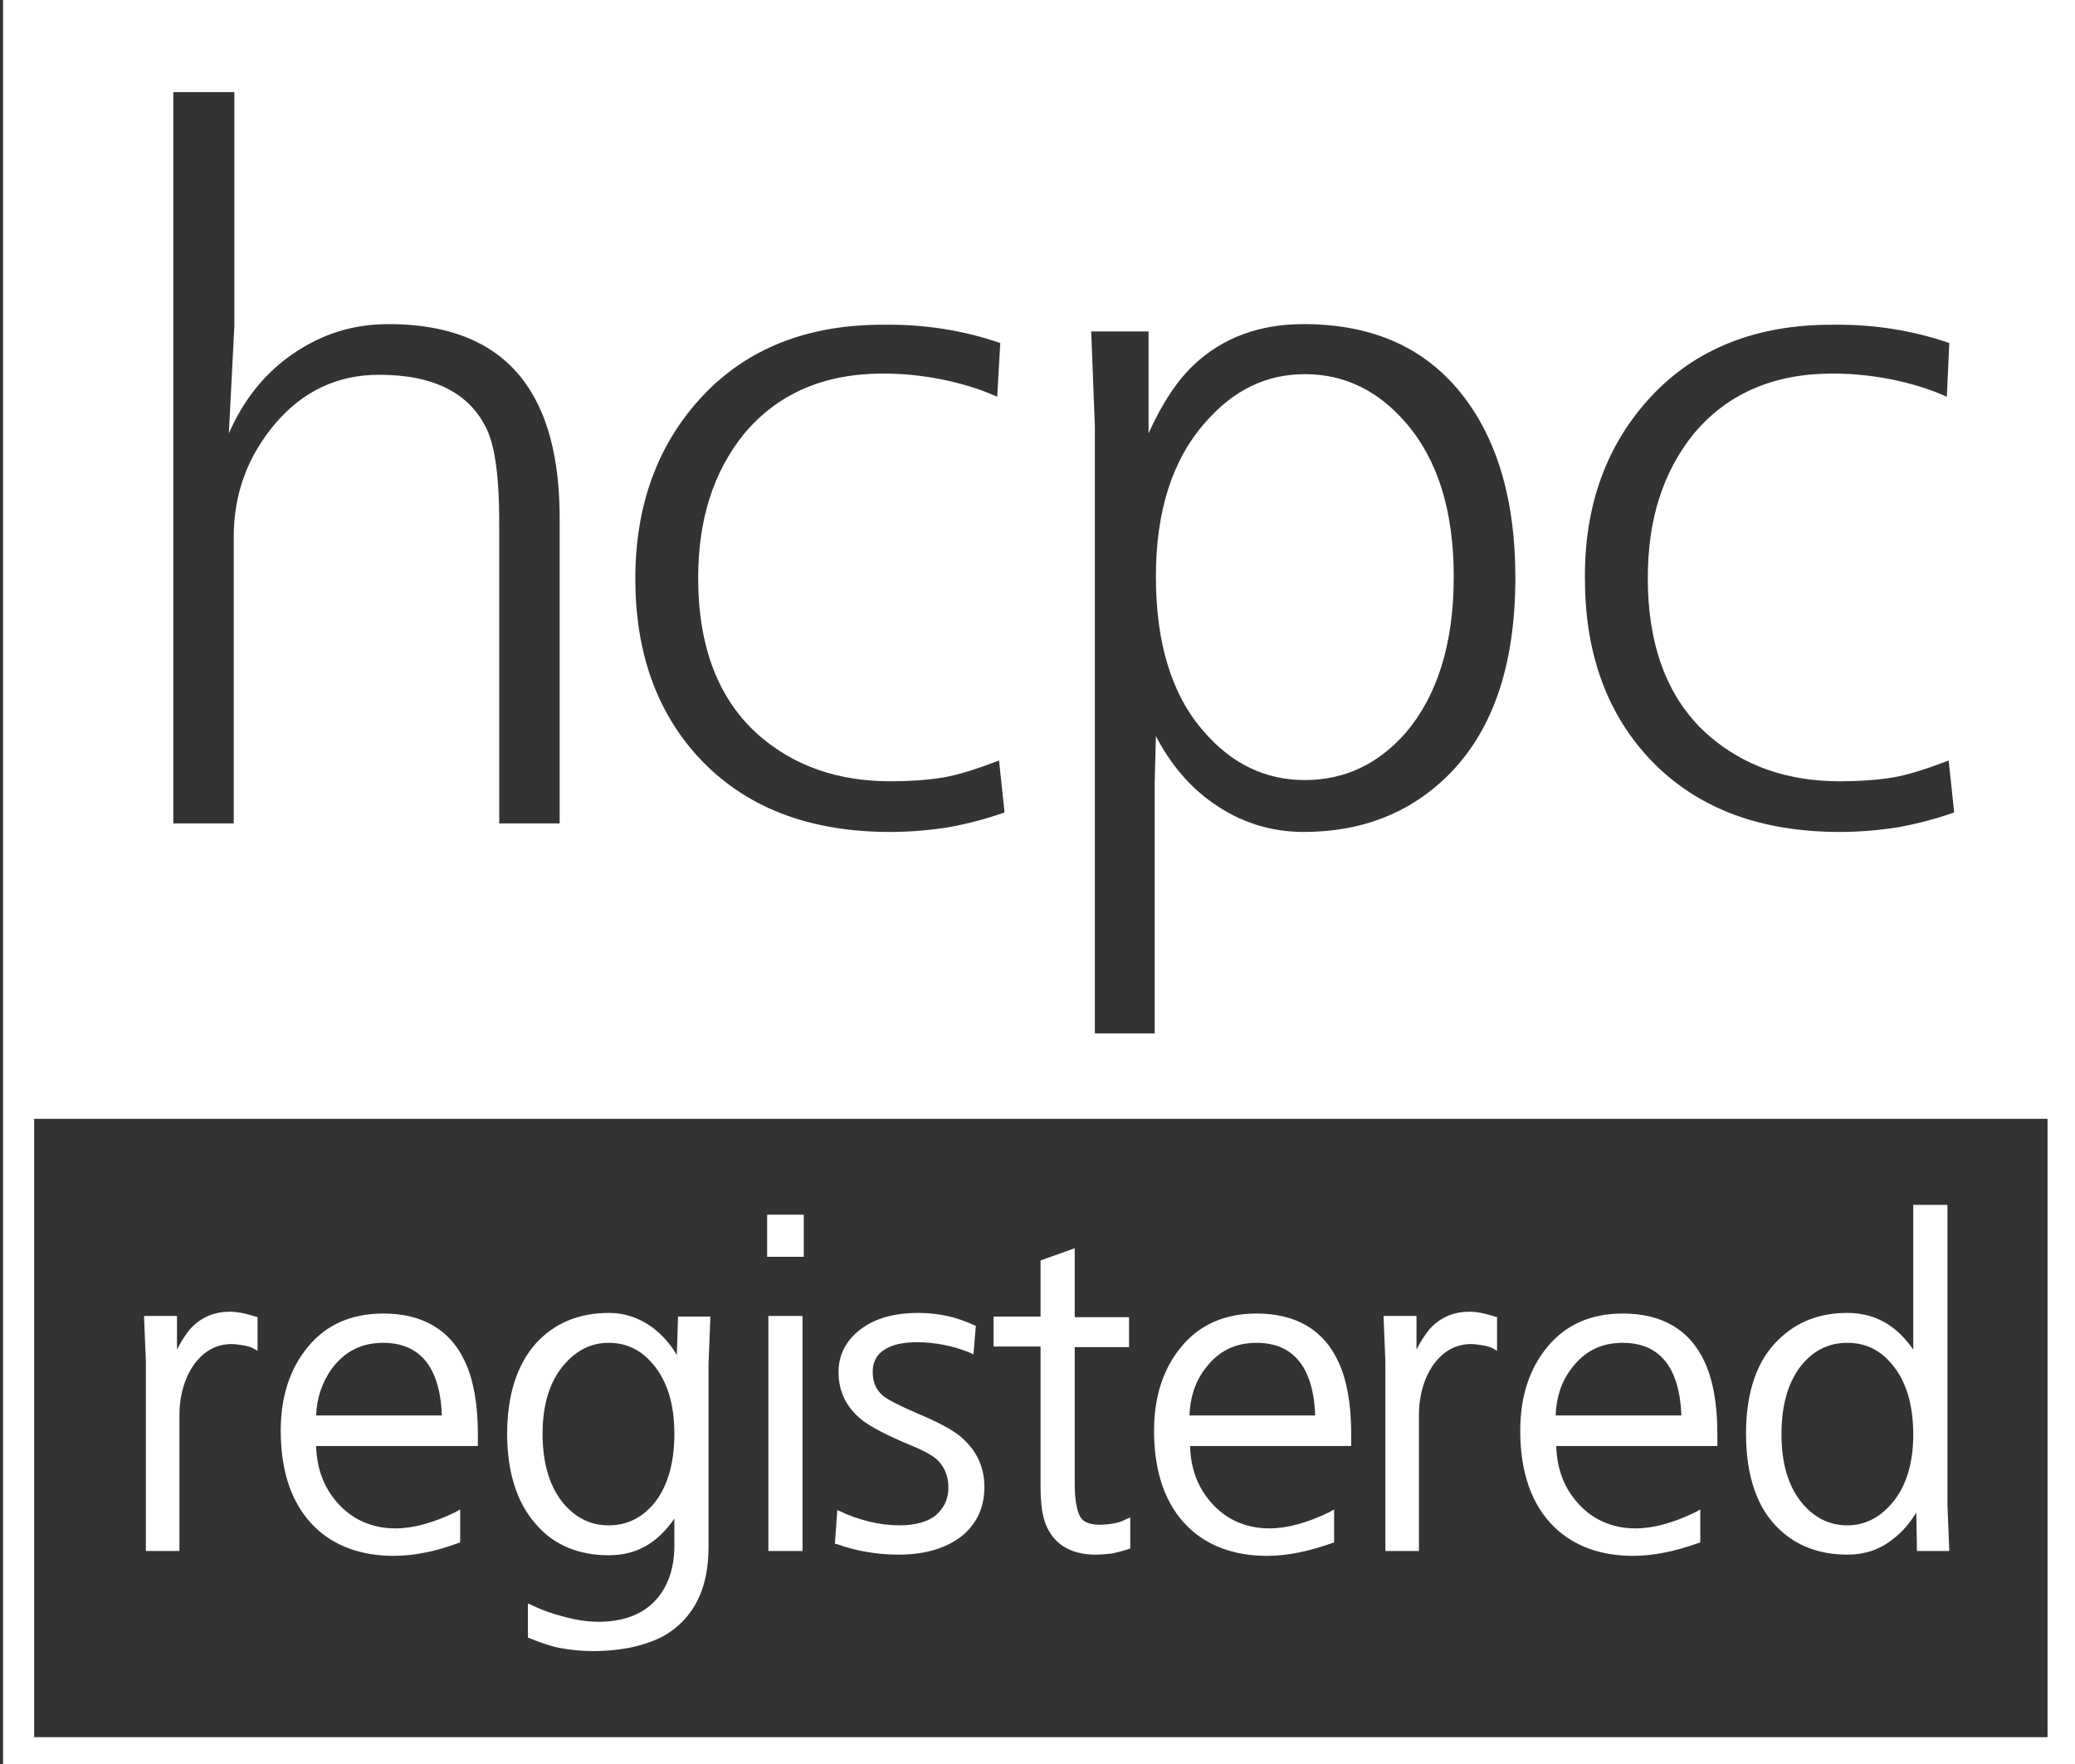
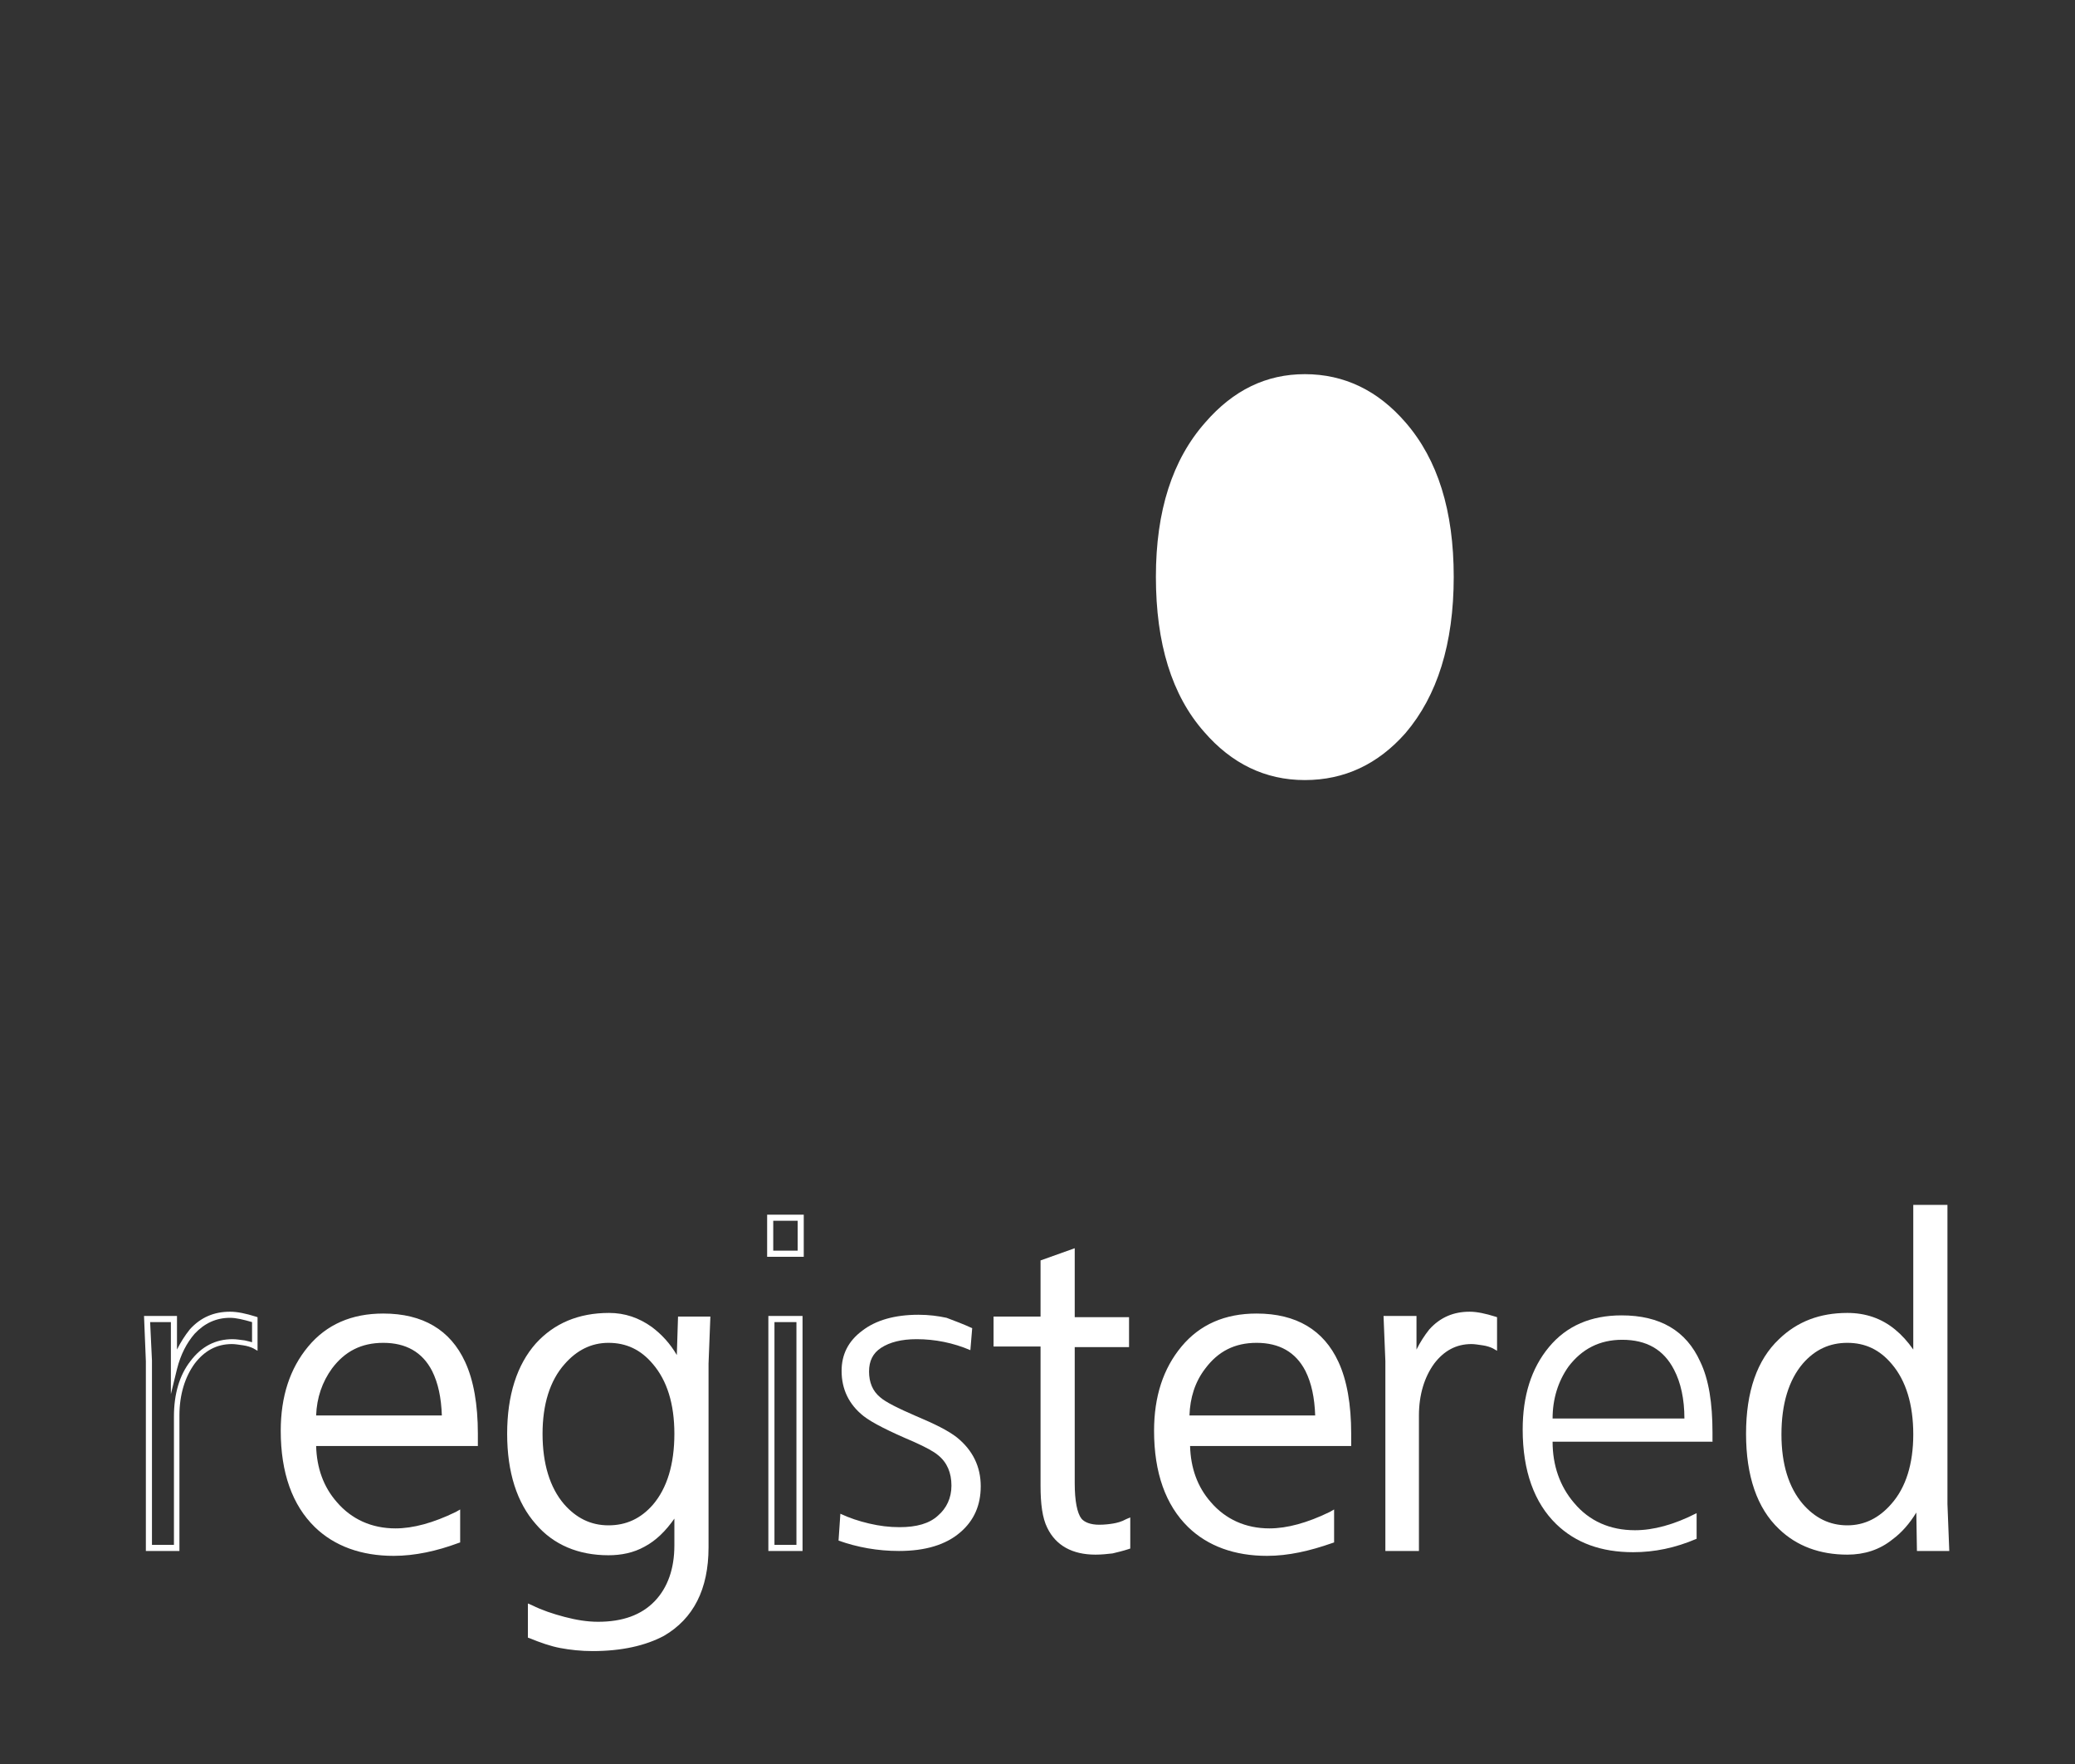
<svg xmlns="http://www.w3.org/2000/svg" width="200px" height="170px" version="1.1" id="Layer_1" x="0px" y="0px" viewBox="0 0 340 289" style="enable-background:new 0 0 340 289;" xml:space="preserve">
  <rect x="0" y="0" width="340" height="289" fill="#333333" stroke="none" />
  <style type="text/css">
	.st0{fill:#FFFFFF;}
</style>
  <path class="st0" d="M213.8,61.3c-6.3,0-11.7,2.6-16.3,7.9c-5.4,6.1-8.1,14.5-8.1,25.3c0,10.9,2.6,19.4,7.9,25.4  c4.5,5.2,10,7.9,16.5,7.9s12-2.6,16.5-7.7c5.2-6.1,7.9-14.6,7.9-25.6c0-10.8-2.6-19.2-7.9-25.3C225.8,64,220.3,61.3,213.8,61.3z" />
-   <path class="st0" d="M0.5,0v289h340V0H0.5z M270.6,64.9c7.3-7.8,17.2-11.7,29.5-11.7c6.8-0.1,13.2,0.9,19.3,3L319,65  c-3.1-1.4-6.3-2.3-9.4-2.9c-3.1-0.6-6.2-0.9-9.3-0.9c-9.7,0-17.3,3.3-22.8,9.9c-5,6.2-7.5,14-7.5,23.6c0,11.4,3.4,20.1,10.1,25.9  c5.7,4.9,12.8,7.4,21.4,7.4c3.1,0,6-0.2,8.5-0.6c2.5-0.4,5.6-1.4,9.3-2.8l0.9,8.5c-2.8,1-5.8,1.8-9,2.4c-3.1,0.5-6.4,0.8-9.7,0.8  c-13.5,0-24-4.1-31.6-12.4c-6.8-7.5-10.2-17.2-10.2-29.1C259.6,82.7,263.3,72.7,270.6,64.9z M188.2,54.3V71  c2.2-4.9,4.7-8.7,7.5-11.3c4.7-4.4,10.7-6.6,17.9-6.6c11.5,0,20.3,4,26.4,12.1c5.5,7.3,8.3,17.1,8.3,29.4c0,14.6-3.8,25.4-11.3,32.7  c-6.2,6-14,9-23.4,9c-5.4,0-10.4-1.6-14.8-4.7c-3.9-2.7-7-6.4-9.4-11l-0.2,7.7v41h-9.8V69.9l-0.6-15.6H188.2z M115.1,64.9  c7.3-7.8,17.2-11.7,29.5-11.7c6.8-0.1,13.2,0.9,19.3,3l-0.5,8.8c-3.1-1.4-6.3-2.3-9.4-2.9c-3.1-0.6-6.2-0.9-9.3-0.9  c-9.7,0-17.3,3.3-22.8,9.9c-5,6.2-7.5,14-7.5,23.6c0,11.4,3.4,20.1,10.1,25.9c5.7,4.9,12.8,7.4,21.4,7.4c3.1,0,6-0.2,8.5-0.6  c2.5-0.4,5.6-1.4,9.3-2.8l0.9,8.5c-2.8,1-5.8,1.8-9,2.4c-3.1,0.5-6.4,0.8-9.7,0.8c-13.5,0-24-4.1-31.6-12.4  c-6.8-7.5-10.2-17.2-10.2-29.1C104.1,82.7,107.8,72.7,115.1,64.9z M28.5,15.1h9.9v38.3L37.5,71c2.4-5.5,5.9-9.9,10.6-13.1  c4.7-3.2,9.8-4.8,15.5-4.8c11.6,0,19.6,4,24,12.1c2.7,4.9,4.1,11.5,4.1,19.6v50.1h-9.9V85.3c0-7.1-0.7-12.1-2-14.9  c-2.8-6-8.7-9-17.7-9c-6.8,0-12.5,2.7-17,8c-4.5,5.3-6.8,11.5-6.8,18.5v47h-9.9V15.1z M335.5,284.6H5.6V183.3h329.9V284.6z" />
  <g>
    <g>
      <g>
-         <path class="st0" d="M29,253.6h-4.6V223l-0.3-6.9h4.4v8c0.6-2.4,1.6-4.4,3-6c1.7-1.8,3.8-2.8,6.2-2.8c1.1,0,2.5,0.3,4.1,0.8v4.4     c-0.5-0.2-1.1-0.4-1.8-0.6c-0.7-0.1-1.4-0.2-1.9-0.2c-2.6,0-4.8,1.1-6.5,3.4c-1.7,2.3-2.6,5.2-2.6,8.8     C29,231.9,29,253.6,29,253.6z" />
        <path class="st0" d="M29.5,254.1h-5.6V223l-0.3-7.4H29v5.5c0.6-1.2,1.3-2.3,2.1-3.3c1.8-2,4-2.9,6.6-2.9c1.2,0,2.6,0.3,4.2,0.8     l0.3,0.1v5.5l-0.7-0.4c-0.4-0.2-1-0.4-1.7-0.5s-1.3-0.2-1.8-0.2c-2.5,0-4.5,1.1-6.1,3.2c-1.6,2.2-2.5,5.1-2.5,8.5v22.2H29.5z      M24.9,253.1h3.6v-21c0-3.7,0.9-6.8,2.7-9.1c1.8-2.4,4.1-3.6,6.9-3.6c0.6,0,1.2,0.1,2,0.2c0.4,0.1,0.9,0.2,1.2,0.3v-3.3     c-1.4-0.4-2.6-0.7-3.6-0.7c-2.3,0-4.2,0.9-5.8,2.6c-1.3,1.5-2.3,3.4-2.9,5.8l-1,4.1v-11.8h-3.4l0.3,6.3L24.9,253.1z" />
      </g>
      <g>
        <path class="st0" d="M77.7,236.2H51.3c0,3.9,1.2,7.3,3.5,10c2.5,3,5.9,4.5,10,4.5c3,0,6.4-0.9,10.1-2.8v4.2     c-3.5,1.5-6.9,2.2-10.4,2.2c-5.2,0-9.4-1.5-12.6-4.6c-3.6-3.5-5.5-8.7-5.5-15.5c0-5.5,1.4-10,4.3-13.5c2.9-3.5,6.9-5.2,11.9-5.2     c6.3,0,10.6,2.5,12.9,7.6c1.4,2.9,2,6.8,2,11.6v1.5H77.7z M51.3,232.4h21.6c0-3.2-0.6-5.9-1.7-8c-1.7-3.3-4.5-4.9-8.5-4.9     c-3.7,0-6.6,1.5-8.8,4.4C52.2,226.3,51.3,229.2,51.3,232.4z" />
        <path class="st0" d="M64.5,254.9c-5.3,0-9.7-1.6-12.9-4.7c-3.7-3.6-5.6-8.9-5.6-15.8c0-5.6,1.5-10.2,4.5-13.8s7.1-5.4,12.3-5.4     c6.5,0,11,2.7,13.4,7.9c1.4,3,2.1,7,2.1,11.8v2H51.8c0.1,3.6,1.2,6.7,3.4,9.2c2.4,2.8,5.7,4.3,9.6,4.3c2.9,0,6.2-0.9,9.9-2.7     l0.7-0.4v5.4l-0.3,0.1C71.6,254.1,68,254.9,64.5,254.9z M62.8,216.1c-4.9,0-8.8,1.7-11.6,5c-2.8,3.4-4.2,7.8-4.2,13.1     c0,6.6,1.8,11.7,5.3,15.1c3.1,3,7.2,4.5,12.2,4.5c3.3,0,6.6-0.7,9.9-2v-3.1c-3.5,1.6-6.7,2.5-9.6,2.5c-4.3,0-7.8-1.6-10.4-4.6     c-2.4-2.8-3.6-6.3-3.6-10.3v-0.5h26.4v-1c0-4.7-0.7-8.6-2-11.4C73,218.5,68.9,216.1,62.8,216.1z M73.4,232.9H50.8v-0.5     c0-3.3,0.9-6.3,2.8-8.8c2.2-3,5.3-4.6,9.2-4.6c4.1,0,7.1,1.7,8.9,5.2c1.2,2.2,1.7,5,1.7,8.3C73.4,232.5,73.4,232.9,73.4,232.9z      M51.8,231.9h20.6c-0.1-2.9-0.6-5.3-1.6-7.3c-1.6-3.1-4.3-4.6-8-4.6c-3.6,0-6.3,1.4-8.4,4.2C52.8,226.4,51.9,229,51.8,231.9z" />
      </g>
      <g>
        <path class="st0" d="M111,253.1v-6.2c-1.5,2.7-3.4,4.7-5.6,5.9c-1.7,0.9-3.6,1.4-5.7,1.4c-4.8,0-8.7-1.6-11.5-4.9     c-3.1-3.5-4.6-8.3-4.6-14.5s1.5-11,4.5-14.5c2.9-3.2,6.7-4.8,11.6-4.8c2.5,0,4.7,0.7,6.8,2.2c2,1.5,3.6,3.5,4.9,6.1l0.3-7.7h4.3     l-0.3,7.2v30.1c0,6.7-2.4,11.4-7.1,14c-2.9,1.6-6.7,2.4-11.4,2.4c-1.9,0-3.6-0.2-5.2-0.5s-3.2-0.8-4.9-1.6v-4.5     c1.7,0.8,3.4,1.4,5.4,1.9c1.9,0.5,3.8,0.8,5.6,0.8c4.2,0,7.4-1.2,9.6-3.5C109.9,260.3,111,257.1,111,253.1z M111,234.9     c0-5-1.2-8.9-3.6-11.8c-2.1-2.4-4.6-3.7-7.7-3.7c-2.9,0-5.5,1.2-7.6,3.7c-2.5,2.8-3.7,6.7-3.7,11.8s1.2,9,3.6,11.8     c2.1,2.4,4.6,3.6,7.7,3.6c3,0,5.6-1.2,7.7-3.6C109.8,243.9,111,240,111,234.9z" />
        <path class="st0" d="M97.1,270.5c-1.9,0-3.7-0.2-5.3-0.5c-1.6-0.3-3.3-0.9-5-1.6l-0.3-0.1v-5.6l0.7,0.3c1.6,0.8,3.4,1.4,5.3,1.9     s3.7,0.8,5.5,0.8c4,0,7.1-1.1,9.3-3.4c2.1-2.2,3.2-5.3,3.2-9.1v-4.4c-1.4,2-3,3.6-4.9,4.6c-1.8,1-3.8,1.4-5.9,1.4     c-4.9,0-9-1.7-11.9-5.1c-3.1-3.5-4.7-8.5-4.7-14.8s1.6-11.3,4.7-14.8c3-3.3,7-5,12-5c2.6,0,4.9,0.8,7,2.3c1.6,1.2,3,2.7,4.1,4.6     l0.2-6.3h5.3l-0.3,7.7v30.1c0,6.9-2.5,11.7-7.3,14.5C105.8,269.6,101.9,270.5,97.1,270.5z M87.6,267.6c1.6,0.6,3.1,1.1,4.5,1.4     c1.5,0.3,3.2,0.5,5.1,0.5c4.6,0,8.4-0.8,11.1-2.3c4.5-2.5,6.8-7.1,6.8-13.6v-30.1l0.3-6.7h-3.3l-0.4,9.3l-0.9-1.9     c-1.2-2.5-2.8-4.5-4.7-5.9c-1.9-1.4-4.1-2.1-6.5-2.1c-4.7,0-8.5,1.6-11.2,4.7c-2.9,3.3-4.4,8-4.4,14.1c0,6,1.5,10.8,4.5,14.1     c2.8,3.1,6.5,4.7,11.2,4.7c2,0,3.8-0.4,5.5-1.3c2.1-1.2,4-3.1,5.4-5.7l0.9-1.7v8.1c0,4.1-1.2,7.4-3.5,9.8s-5.7,3.7-10,3.7     c-1.8,0-3.8-0.3-5.7-0.8c-1.7-0.4-3.3-1-4.7-1.6C87.6,264.3,87.6,267.6,87.6,267.6z M99.7,250.8c-3.2,0-5.9-1.3-8-3.8     c-2.5-2.9-3.8-7-3.8-12.2c0-5.1,1.3-9.2,3.8-12.1c2.2-2.5,4.9-3.8,8-3.8c3.2,0,5.9,1.3,8,3.8c2.5,2.9,3.8,7,3.8,12.1     c0,5.2-1.3,9.3-3.8,12.2C105.5,249.6,102.8,250.8,99.7,250.8z M99.7,220c-2.8,0-5.2,1.2-7.2,3.5c-2.4,2.7-3.6,6.6-3.6,11.4     c0,4.9,1.2,8.8,3.5,11.5c2,2.3,4.4,3.5,7.3,3.5s5.3-1.1,7.3-3.4c2.3-2.7,3.5-6.6,3.5-11.6c0-4.9-1.2-8.7-3.5-11.4     C105,221.1,102.6,220,99.7,220z" />
      </g>
      <g>
-         <path class="st0" d="M126.2,199.5h5v5.8h-5V199.5z M126.4,216.1h4.6v37.5h-4.6V216.1z" />
        <path class="st0" d="M131.5,254.1h-5.6v-38.5h5.6V254.1z M126.9,253.1h3.6v-36.5h-3.6V253.1z M131.7,205.9h-6V199h6V205.9z      M126.7,204.9h4V200h-4V204.9z" />
      </g>
      <g>
        <path class="st0" d="M159.3,217.6l-0.3,3.6c-2.8-1.2-5.8-1.8-8.8-1.8c-2.5,0-4.4,0.5-5.8,1.4c-1.4,0.9-2,2.2-2,3.9     c0,1.8,0.6,3.2,1.8,4.2c0.9,0.8,2.9,1.8,5.9,3.1c3.1,1.3,5.3,2.4,6.7,3.5c2.6,2.1,3.9,4.8,3.9,8c0,3.1-1.1,5.6-3.3,7.5     c-2.4,2.1-5.8,3.1-10.1,3.1c-3.5,0-6.8-0.6-9.9-1.7l0.3-4.4c1.5,0.7,3,1.2,4.7,1.6c1.7,0.4,3.3,0.6,5,0.6c2.8,0,4.9-0.6,6.3-1.9     c1.4-1.2,2.2-2.9,2.2-4.9c0-2.1-0.7-3.8-2.2-5c-0.7-0.6-2-1.3-4-2.2c-4-1.7-6.8-3.1-8.2-4.2c-2.4-1.9-3.6-4.4-3.6-7.4     c0-2.7,1.1-4.9,3.4-6.6c2.2-1.7,5.3-2.6,9.2-2.6c1.7,0,3.2,0.2,4.6,0.5C156.4,216.4,157.8,216.9,159.3,217.6z" />
-         <path class="st0" d="M147.2,254.7c-3.5,0-6.9-0.6-10-1.7l-0.4-0.1l0.4-5.5l0.7,0.3c1.4,0.7,3,1.2,4.6,1.6     c1.6,0.4,3.3,0.6,4.9,0.6c2.6,0,4.7-0.6,6-1.7c1.3-1.2,2-2.6,2-4.5c0-2-0.7-3.5-2-4.7c-0.6-0.5-1.9-1.3-3.9-2.1     c-4.1-1.7-6.8-3.1-8.3-4.3c-2.5-2-3.8-4.6-3.8-7.8c0-2.8,1.2-5.2,3.6-7c2.3-1.8,5.5-2.7,9.5-2.7c1.7,0,3.3,0.2,4.7,0.5     s2.9,0.8,4.4,1.5l0.3,0.1l-0.4,4.7l-0.6-0.3c-2.7-1.1-5.7-1.7-8.6-1.7c-2.4,0-4.2,0.4-5.5,1.3c-1.2,0.8-1.8,2-1.8,3.5     c0,1.7,0.5,2.9,1.6,3.9c0.8,0.7,2.8,1.7,5.8,3c3.1,1.3,5.4,2.5,6.8,3.6c2.7,2.2,4.1,5,4.1,8.4c0,3.3-1.2,5.9-3.5,7.9     C155.2,253.6,151.7,254.7,147.2,254.7z M137.9,252.2c2.9,1,6,1.5,9.3,1.5c4.2,0,7.5-1,9.8-3c2.1-1.8,3.1-4.2,3.1-7.1     c0-3.1-1.2-5.6-3.7-7.6c-1.3-1-3.5-2.2-6.6-3.4c-3.2-1.3-5.2-2.3-6.1-3.2c-1.3-1.1-1.9-2.7-1.9-4.6c0-1.8,0.8-3.3,2.3-4.3     c1.4-1,3.5-1.5,6-1.5c2.9,0,5.7,0.5,8.4,1.5l0.2-2.6c-1.4-0.6-2.7-1-3.9-1.3c-1.3-0.3-2.8-0.5-4.5-0.5c-3.8,0-6.8,0.8-8.9,2.5     c-2.1,1.6-3.2,3.6-3.2,6.2c0,2.9,1.1,5.2,3.4,7c1.4,1.1,4.1,2.5,8.1,4.2c2.1,0.9,3.4,1.6,4.1,2.3c1.6,1.4,2.4,3.2,2.4,5.4     s-0.8,4-2.3,5.3s-3.8,2-6.6,2c-1.7,0-3.4-0.2-5.1-0.6c-1.5-0.3-2.8-0.8-4.1-1.3L137.9,252.2z" />
      </g>
      <g>
        <path class="st0" d="M171,206.8l4.6-1.7v11h8.9v3.9h-8.9v23c0,3.1,0.4,5.1,1.2,6.1c0.6,0.8,1.7,1.2,3.3,1.2     c0.9,0,1.7-0.1,2.4-0.2c0.7-0.1,1.4-0.3,2.3-0.7v3.9c-0.9,0.3-1.7,0.5-2.6,0.6c-0.8,0.1-1.7,0.2-2.6,0.2c-3.7,0-6.1-1.4-7.4-4.2     c-0.7-1.6-1.1-3.8-1.1-6.7V220h-7.7v-3.9h7.7L171,206.8L171,206.8z" />
        <path class="st0" d="M179.5,254.7c-3.8,0-6.5-1.5-7.9-4.4c-0.8-1.6-1.1-3.9-1.1-6.9v-22.8h-7.7v-4.9h7.7v-9.2l5.6-2v11.3h8.9v4.9     h-8.9V243c0,2.9,0.4,4.9,1.1,5.8c0.5,0.6,1.5,1,2.9,1c0.9,0,1.7-0.1,2.3-0.2c0.6-0.1,1.4-0.3,2.1-0.7l0.7-0.3v5.1l-0.3,0.1     c-0.9,0.3-1.8,0.5-2.6,0.7C181.4,254.6,180.5,254.7,179.5,254.7z M163.8,219.5h7.7v23.8c0,2.8,0.4,5,1,6.5c1.2,2.6,3.5,3.9,7,3.9     c0.9,0,1.7-0.1,2.6-0.2c0.7-0.1,1.4-0.3,2.1-0.5v-2.8c-0.6,0.2-1.2,0.4-1.7,0.5c-0.7,0.1-1.5,0.2-2.5,0.2c-1.8,0-3-0.5-3.7-1.4     c-0.9-1.1-1.3-3.2-1.3-6.4v-23.5h8.9v-2.9H175v-10.8l-3.6,1.3v9.5h-7.7L163.8,219.5L163.8,219.5z" />
      </g>
      <g>
        <path class="st0" d="M220.8,236.2h-26.4c0,3.9,1.2,7.3,3.5,10c2.5,3,5.9,4.5,10,4.5c3,0,6.4-0.9,10.1-2.8v4.2     c-3.5,1.5-6.9,2.2-10.4,2.2c-5.2,0-9.4-1.5-12.6-4.6c-3.6-3.5-5.5-8.7-5.5-15.5c0-5.5,1.4-10,4.3-13.5c2.9-3.5,6.9-5.2,11.9-5.2     c6.3,0,10.6,2.5,12.9,7.6c1.4,2.9,2,6.8,2,11.6v1.5H220.8z M194.4,232.4H216c0-3.2-0.6-5.9-1.7-8c-1.7-3.3-4.5-4.9-8.5-4.9     c-3.7,0-6.6,1.5-8.8,4.4C195.3,226.3,194.4,229.2,194.4,232.4z" />
        <path class="st0" d="M207.6,254.9c-5.3,0-9.7-1.6-12.9-4.7c-3.7-3.6-5.6-8.9-5.6-15.8c0-5.6,1.5-10.2,4.5-13.8s7.1-5.4,12.3-5.4     c6.5,0,11,2.7,13.4,7.9c1.4,3,2.1,7,2.1,11.8v2H195c0.1,3.6,1.2,6.7,3.4,9.2c2.4,2.8,5.7,4.3,9.6,4.3c2.9,0,6.2-0.9,9.9-2.7     l0.7-0.4v5.4l-0.3,0.1C214.6,254.1,211.1,254.9,207.6,254.9z M205.8,216.1c-4.9,0-8.8,1.7-11.6,5c-2.8,3.4-4.2,7.8-4.2,13.1     c0,6.6,1.8,11.7,5.3,15.1c3.1,3,7.2,4.5,12.2,4.5c3.3,0,6.6-0.7,9.9-2v-3.1c-3.5,1.6-6.7,2.5-9.6,2.5c-4.3,0-7.8-1.6-10.4-4.6     c-2.4-2.8-3.6-6.3-3.6-10.3v-0.5h26.4v-1c0-4.7-0.7-8.6-2-11.4C216,218.5,211.9,216.1,205.8,216.1z M216.5,232.9h-22.6v-0.5     c0-3.3,0.9-6.3,2.8-8.8c2.2-3,5.3-4.6,9.2-4.6c4.1,0,7.1,1.7,8.9,5.2c1.2,2.2,1.7,5,1.7,8.3L216.5,232.9L216.5,232.9z      M194.9,231.9h20.6c-0.1-2.9-0.6-5.3-1.6-7.3c-1.6-3.1-4.3-4.6-8-4.6c-3.6,0-6.3,1.4-8.4,4.2C195.8,226.4,195,229,194.9,231.9z" />
      </g>
      <g>
        <path class="st0" d="M232.1,253.6h-4.6V223l-0.3-6.9h4.4v8c0.6-2.4,1.6-4.4,3-6c1.7-1.8,3.8-2.8,6.2-2.8c1.1,0,2.5,0.3,4.1,0.8     v4.4c-0.5-0.2-1.1-0.4-1.8-0.6c-0.7-0.1-1.4-0.2-1.9-0.2c-2.6,0-4.8,1.1-6.5,3.4c-1.7,2.3-2.6,5.2-2.6,8.8L232.1,253.6     L232.1,253.6z" />
        <path class="st0" d="M232.6,254.1H227V223l-0.3-7.4h5.4v5.5c0.6-1.2,1.3-2.3,2.1-3.3c1.8-2,4-2.9,6.6-2.9c1.2,0,2.6,0.3,4.2,0.8     l0.3,0.1v5.5l-0.7-0.4c-0.4-0.2-1-0.4-1.7-0.5s-1.3-0.2-1.8-0.2c-2.5,0-4.5,1.1-6.1,3.2c-1.6,2.2-2.5,5.1-2.5,8.5v22.2H232.6z      M228,253.1h3.6v-21c0-3.7,0.9-6.8,2.7-9.1c1.8-2.4,4.1-3.6,6.9-3.6c0.6,0,1.2,0.1,2,0.2c0.4,0.1,0.9,0.2,1.2,0.3v-3.3     c-1.4-0.4-2.6-0.7-3.6-0.7c-2.3,0-4.2,0.9-5.8,2.6c-1.3,1.5-2.3,3.4-2.9,5.8l-1,4.1v-11.8h-3.4l0.3,6.3V253.1z" />
      </g>
      <g>
        <path class="st0" d="M280.8,236.2h-26.4c0,3.9,1.2,7.3,3.5,10c2.5,3,5.9,4.5,10,4.5c3,0,6.4-0.9,10.1-2.8v4.2     c-3.5,1.5-6.9,2.2-10.4,2.2c-5.2,0-9.4-1.5-12.6-4.6c-3.6-3.5-5.5-8.7-5.5-15.5c0-5.5,1.4-10,4.3-13.5s6.9-5.2,11.9-5.2     c6.3,0,10.6,2.5,12.9,7.6c1.4,2.9,2,6.8,2,11.6v1.5H280.8z M254.4,232.4H276c0-3.2-0.6-5.9-1.7-8c-1.7-3.3-4.5-4.9-8.5-4.9     c-3.7,0-6.6,1.5-8.8,4.4C255.3,226.3,254.4,229.2,254.4,232.4z" />
-         <path class="st0" d="M267.6,254.9c-5.3,0-9.7-1.6-12.9-4.7c-3.7-3.6-5.6-8.9-5.6-15.8c0-5.6,1.5-10.2,4.5-13.8s7.1-5.4,12.3-5.4     c6.5,0,11,2.7,13.4,7.9c1.4,3,2.1,7,2.1,11.8v2H255c0.1,3.6,1.2,6.7,3.4,9.2c2.4,2.8,5.7,4.3,9.6,4.3c2.9,0,6.2-0.9,9.9-2.7     l0.7-0.4v5.4l-0.3,0.1C274.6,254.1,271.1,254.9,267.6,254.9z M265.8,216.1c-4.9,0-8.8,1.7-11.6,5c-2.8,3.4-4.2,7.8-4.2,13.1     c0,6.6,1.8,11.7,5.3,15.1c3.1,3,7.2,4.5,12.2,4.5c3.3,0,6.6-0.7,9.9-2v-3.1c-3.5,1.6-6.7,2.5-9.6,2.5c-4.3,0-7.8-1.6-10.4-4.6     c-2.4-2.8-3.6-6.3-3.6-10.3v-0.5h26.4v-1c0-4.7-0.7-8.6-2-11.4C276,218.5,271.9,216.1,265.8,216.1z M276.5,232.9h-22.6v-0.5     c0-3.3,0.9-6.3,2.8-8.8c2.2-3,5.3-4.6,9.2-4.6c4.1,0,7.1,1.7,8.9,5.2c1.2,2.2,1.7,5,1.7,8.3V232.9z M254.9,231.9h20.6     c-0.1-2.9-0.6-5.3-1.6-7.3c-1.6-3.1-4.3-4.6-8-4.6c-3.6,0-6.3,1.4-8.4,4.2C255.8,226.4,255,229,254.9,231.9z" />
      </g>
      <g>
        <path class="st0" d="M314.1,197.9h4.6v48.5l0.3,7.2h-4.3l-0.1-7.7c-1.2,2.5-2.8,4.5-4.7,5.9c-2.1,1.6-4.5,2.4-7.2,2.4     c-4.4,0-8.1-1.3-10.9-4c-3.5-3.4-5.3-8.4-5.3-15.3c0-6.8,1.8-11.8,5.3-15.2c2.9-2.8,6.5-4.2,10.9-4.2c2.9,0,5.4,0.9,7.5,2.6     c1.5,1.2,2.7,2.7,3.8,4.7v-24.9H314.1z M314.1,234.9c0-5.1-1.2-9-3.7-11.8c-2.1-2.4-4.6-3.7-7.7-3.7c-3,0-5.6,1.2-7.7,3.6     c-2.4,2.8-3.7,6.8-3.7,11.9c0,5,1.2,8.9,3.7,11.8c2.1,2.4,4.6,3.6,7.7,3.6c2.9,0,5.5-1.2,7.6-3.6     C312.8,243.9,314.1,239.9,314.1,234.9z" />
        <path class="st0" d="M302.7,254.7c-4.5,0-8.3-1.4-11.2-4.2c-3.6-3.4-5.4-8.7-5.4-15.6c0-6.9,1.8-12.1,5.4-15.5     c3-2.9,6.7-4.3,11.2-4.3c3,0,5.6,0.9,7.8,2.7c1.1,0.9,2.1,2,3,3.3v-23.7h5.6v49l0.3,7.7h-5.3l-0.1-6.3c-1.1,1.8-2.4,3.3-3.9,4.4     C308,253.9,305.5,254.7,302.7,254.7z M302.7,216.1c-4.2,0-7.8,1.4-10.5,4c-3.4,3.2-5.1,8.2-5.1,14.8s1.7,11.7,5.1,14.9     c2.7,2.6,6.3,3.9,10.5,3.9c2.6,0,4.9-0.8,6.8-2.3c1.8-1.4,3.4-3.3,4.5-5.7l0.9-1.9l0.1,9.4h3.3l-0.3-6.7v-48h-3.6v26.4l-0.9-1.7     c-1-1.9-2.3-3.4-3.7-4.5C307.9,216.9,305.5,216.1,302.7,216.1z M302.7,250.8c-3.2,0-5.9-1.3-8-3.8c-2.5-2.9-3.8-7-3.8-12.1     c0-5.2,1.3-9.3,3.8-12.2c2.2-2.5,4.9-3.8,8-3.8c3.2,0,5.9,1.3,8,3.8c2.5,2.9,3.8,7,3.8,12.2c0,5.1-1.3,9.2-3.8,12.1     C308.5,249.6,305.8,250.8,302.7,250.8z M302.7,220c-2.9,0-5.3,1.1-7.3,3.4c-2.3,2.7-3.5,6.6-3.5,11.6c0,4.9,1.2,8.7,3.5,11.4     c2,2.3,4.4,3.5,7.3,3.5c2.8,0,5.2-1.2,7.2-3.5c2.4-2.7,3.6-6.6,3.6-11.4c0-4.9-1.2-8.8-3.5-11.5C308,221.1,305.6,220,302.7,220z" />
      </g>
    </g>
  </g>
</svg>